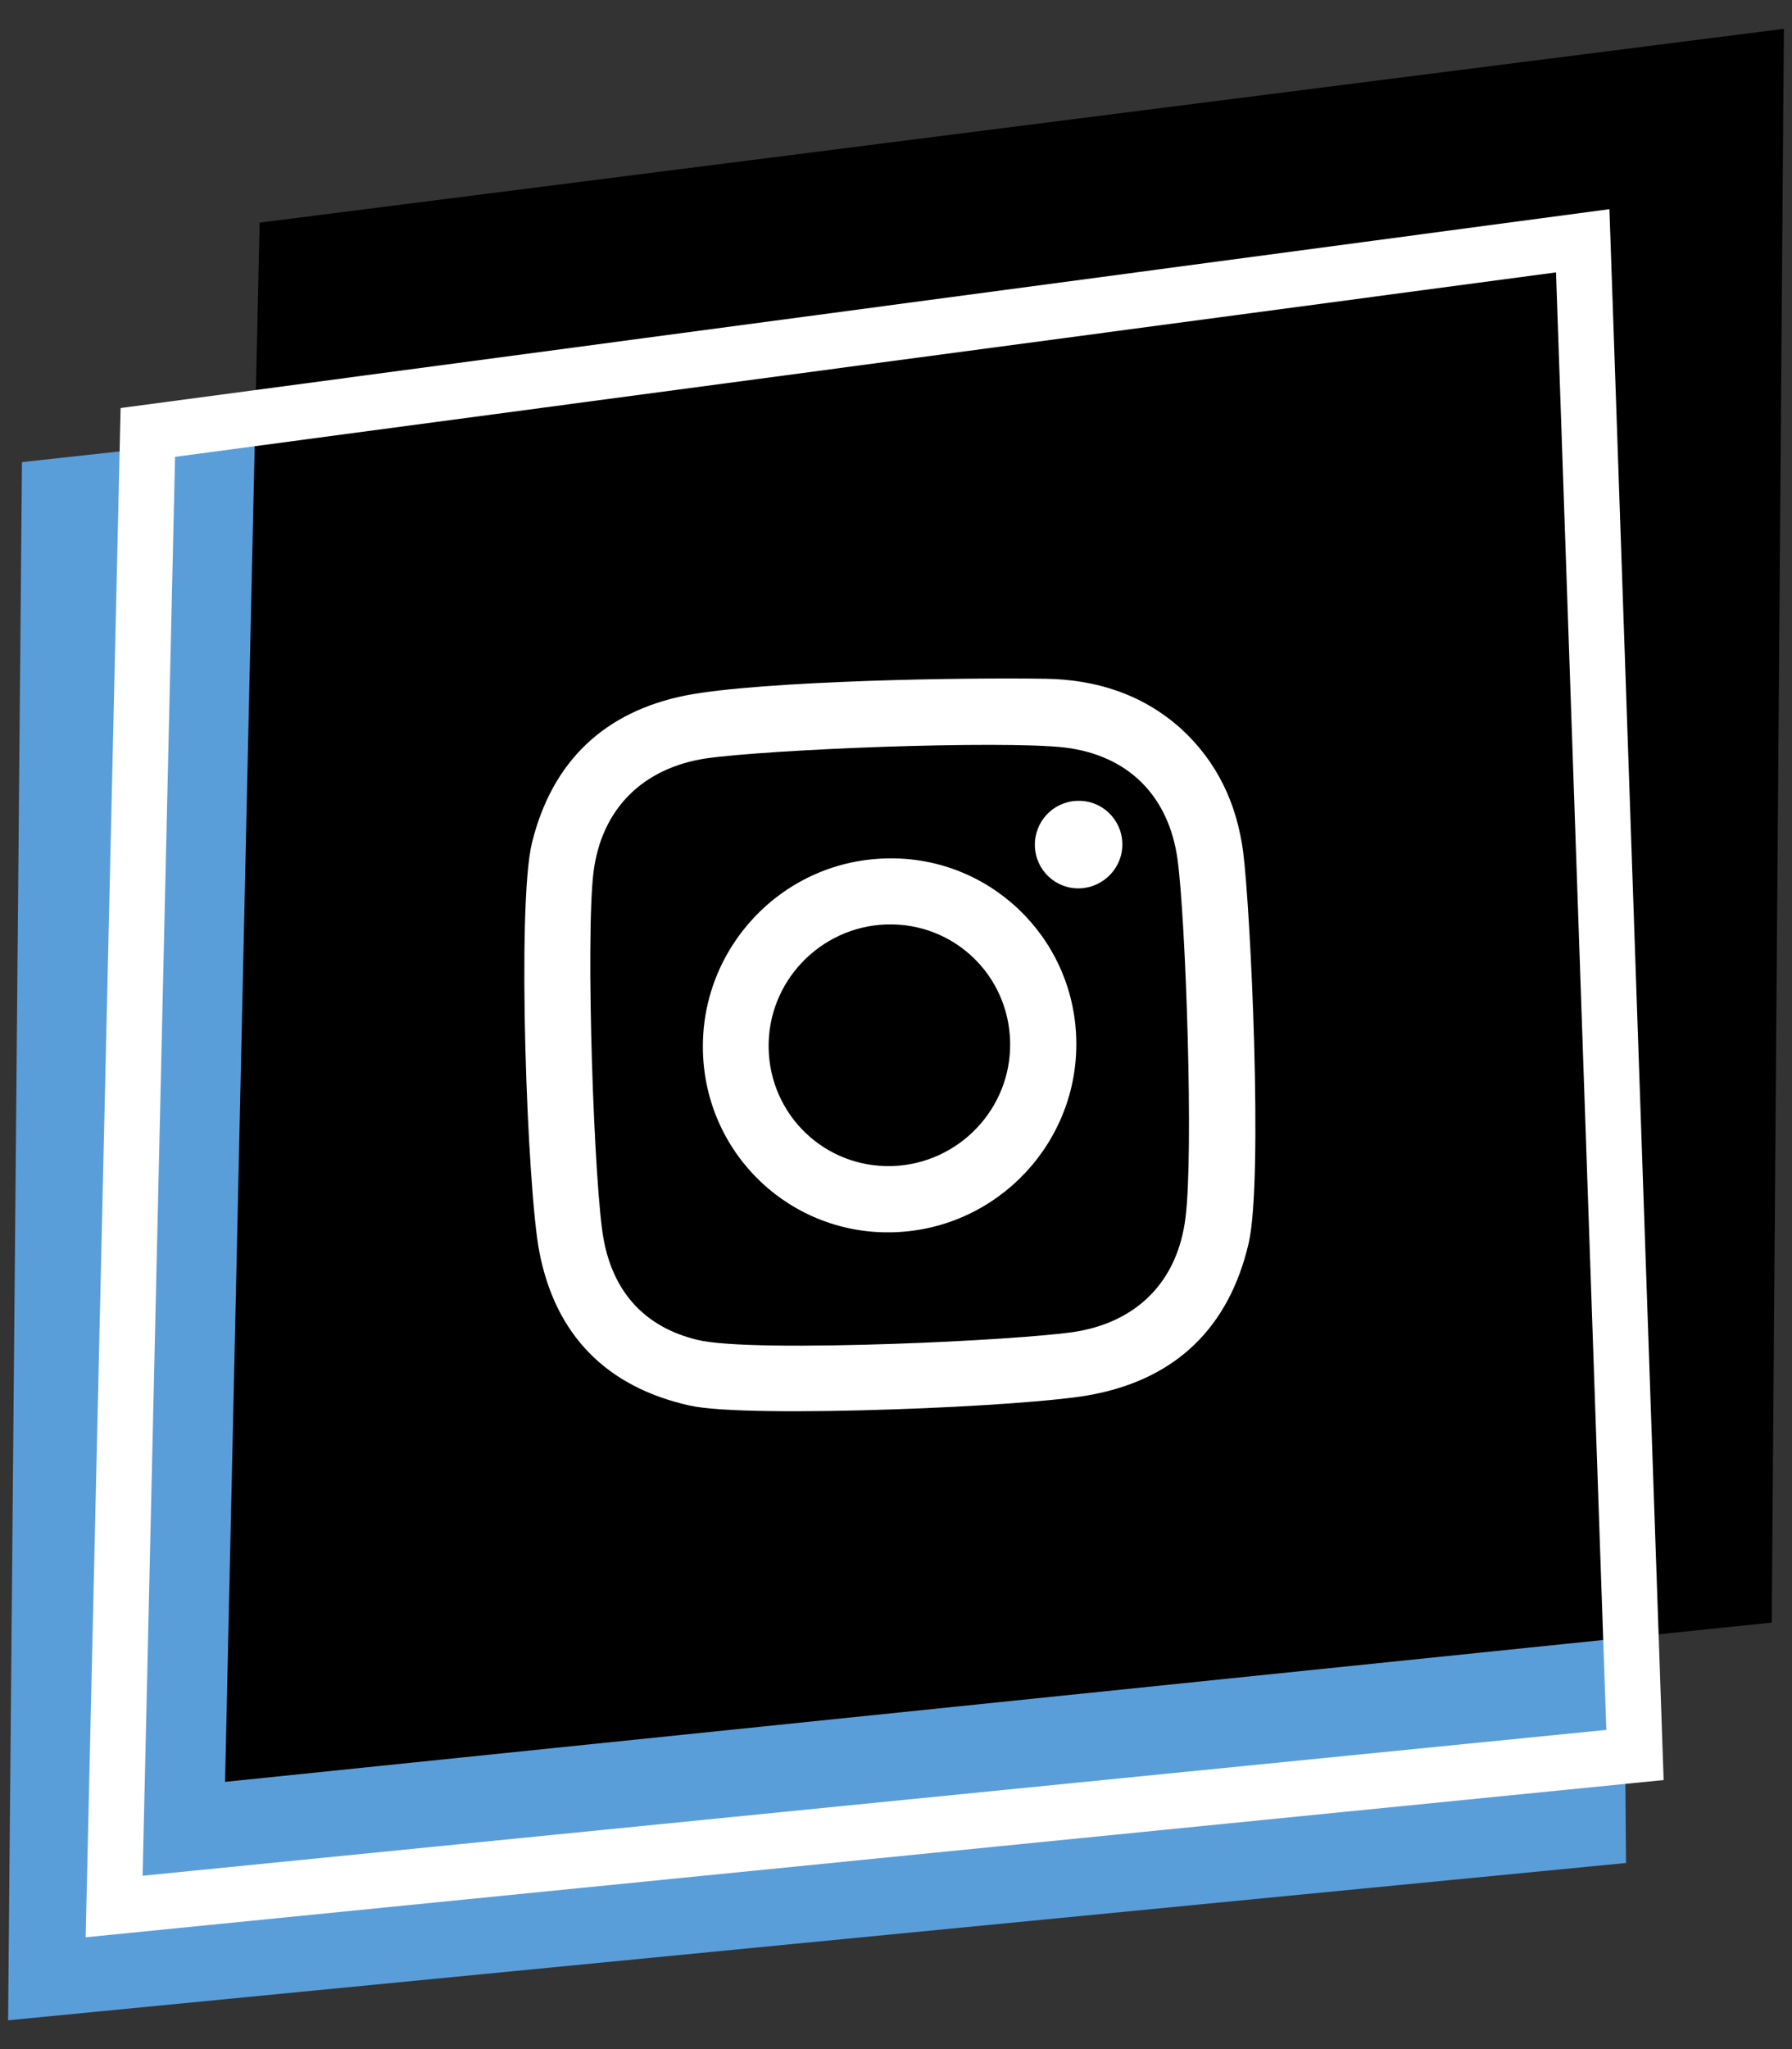
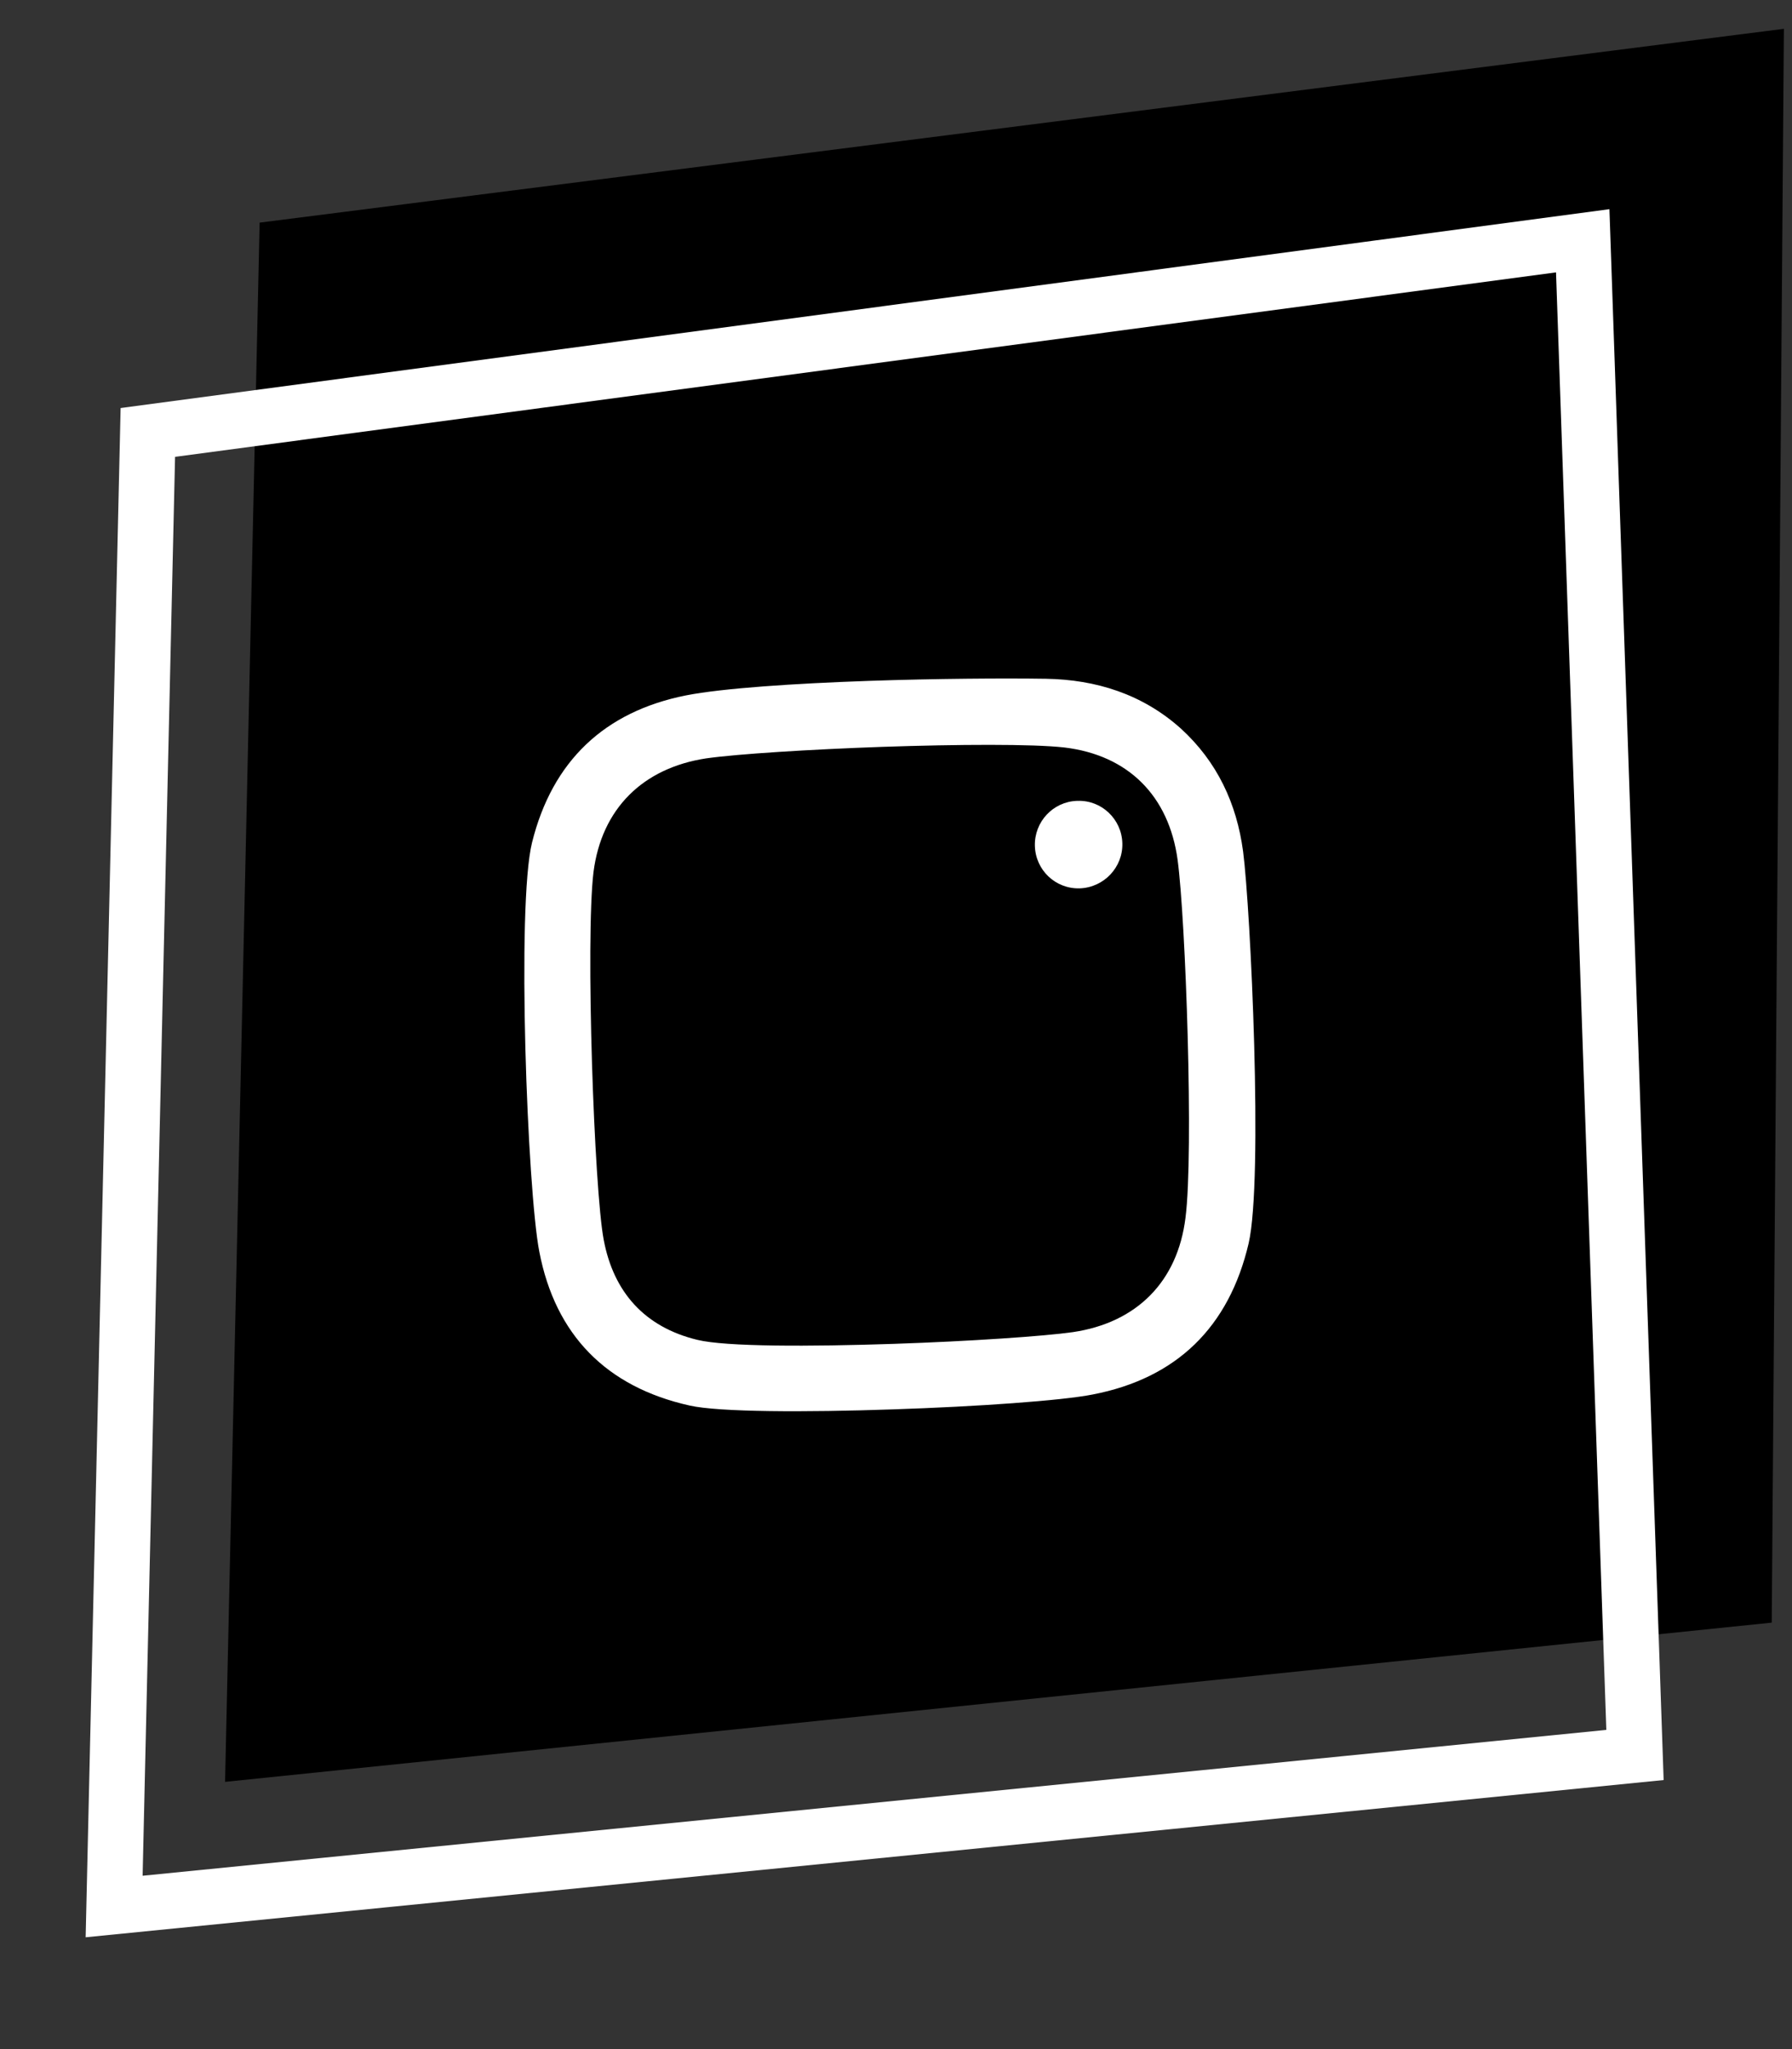
<svg xmlns="http://www.w3.org/2000/svg" version="1.1" id="Layer_1" x="0px" y="0px" viewBox="0 0 84 96" style="enable-background:new 0 0 84 96;" xml:space="preserve">
  <rect x="0" y="0" width="84" height="96" fill="#333333" stroke="none" />
  <style type="text/css">
	.st0{fill:#5A9ED9;}
	.st1{fill:none;stroke:#FFFFFF;stroke-width:2.604;stroke-miterlimit:10;}
	.st2{fill:#FFFFFF;}
</style>
  <g>
-     <polygon id="XMLID_52_" class="st0" points="75.61,13.48 1.03,21.65 0.38,94.65 76.22,87.28  " />
    <polygon id="XMLID_36_" points="83.62,1.35 12.17,10.43 10.55,83.48 83.05,76.02  " />
    <polygon id="XMLID_21_" class="st1" points="74.19,11.28 6.93,20.26 5.35,89.32 76.64,82.22  " />
    <g>
      <g>
        <path class="st2" d="M50.48,37.52c0.01,0,0.02,0,0.03,0c1.12-0.04,2.07,0.85,2.1,1.99c0.03,1.12-0.86,2.07-2,2.11     c-1.14,0.03-2.07-0.86-2.1-1.99C48.48,38.5,49.36,37.56,50.48,37.52z" />
      </g>
      <g>
-         <path class="st2" d="M58.27,39.89c0.35,2.68,0.95,15.36,0.26,18.36c-0.92,3.93-3.38,6.32-7.3,7.08c-1.46,0.29-5.43,0.57-9.4,0.7     c-4.06,0.14-8.13,0.13-9.5-0.18c-3.91-0.87-6.3-3.31-7.05-7.21c-0.56-2.86-1.07-16.24-0.34-19.17c0.95-3.82,3.4-6.13,7.21-6.89     c1.73-0.34,5.11-0.56,8.54-0.68c3.19-0.11,6.4-0.13,8.34-0.1c2.35,0.04,4.52,0.72,6.32,2.33C57.06,35.69,57.97,37.65,58.27,39.89     z M55.57,57.05c0.39-3.02,0.01-13.97-0.37-16.77c-0.41-2.99-2.31-4.9-5.3-5.26c-1.48-0.17-5.02-0.15-8.54-0.03     c-3.4,0.12-6.78,0.33-8.26,0.54c-2.96,0.45-4.9,2.35-5.28,5.33c-0.38,3.16,0.03,14.89,0.48,17.23c0.46,2.44,1.91,4.08,4.38,4.68     c1.34,0.33,5.31,0.32,9.2,0.19c3.58-0.12,7.09-0.36,8.41-0.55C53.28,61.97,55.2,60.05,55.57,57.05" />
+         <path class="st2" d="M58.27,39.89c0.35,2.68,0.95,15.36,0.26,18.36c-0.92,3.93-3.38,6.32-7.3,7.08c-1.46,0.29-5.43,0.57-9.4,0.7     c-4.06,0.14-8.13,0.13-9.5-0.18c-3.91-0.87-6.3-3.31-7.05-7.21c-0.56-2.86-1.07-16.24-0.34-19.17c0.95-3.82,3.4-6.13,7.21-6.89     c1.73-0.34,5.11-0.56,8.54-0.68c3.19-0.11,6.4-0.13,8.34-0.1c2.35,0.04,4.52,0.72,6.32,2.33C57.06,35.69,57.97,37.65,58.27,39.89     M55.57,57.05c0.39-3.02,0.01-13.97-0.37-16.77c-0.41-2.99-2.31-4.9-5.3-5.26c-1.48-0.17-5.02-0.15-8.54-0.03     c-3.4,0.12-6.78,0.33-8.26,0.54c-2.96,0.45-4.9,2.35-5.28,5.33c-0.38,3.16,0.03,14.89,0.48,17.23c0.46,2.44,1.91,4.08,4.38,4.68     c1.34,0.33,5.31,0.32,9.2,0.19c3.58-0.12,7.09-0.36,8.41-0.55C53.28,61.97,55.2,60.05,55.57,57.05" />
      </g>
      <g>
-         <path class="st2" d="M41.47,40.22c4.82-0.17,8.85,3.62,8.98,8.46c0.13,4.83-3.68,8.88-8.52,9.05c-4.84,0.17-8.85-3.62-8.98-8.46     C32.82,44.43,36.63,40.37,41.47,40.22z M41.84,54.63c3.1-0.11,5.57-2.69,5.51-5.8c-0.06-3.14-2.63-5.6-5.76-5.52     c-0.02,0-0.03,0-0.05,0c-3.1,0.11-5.57,2.69-5.51,5.8c0.06,3.13,2.63,5.6,5.76,5.52C41.81,54.63,41.82,54.63,41.84,54.63" />
-       </g>
+         </g>
    </g>
  </g>
</svg>